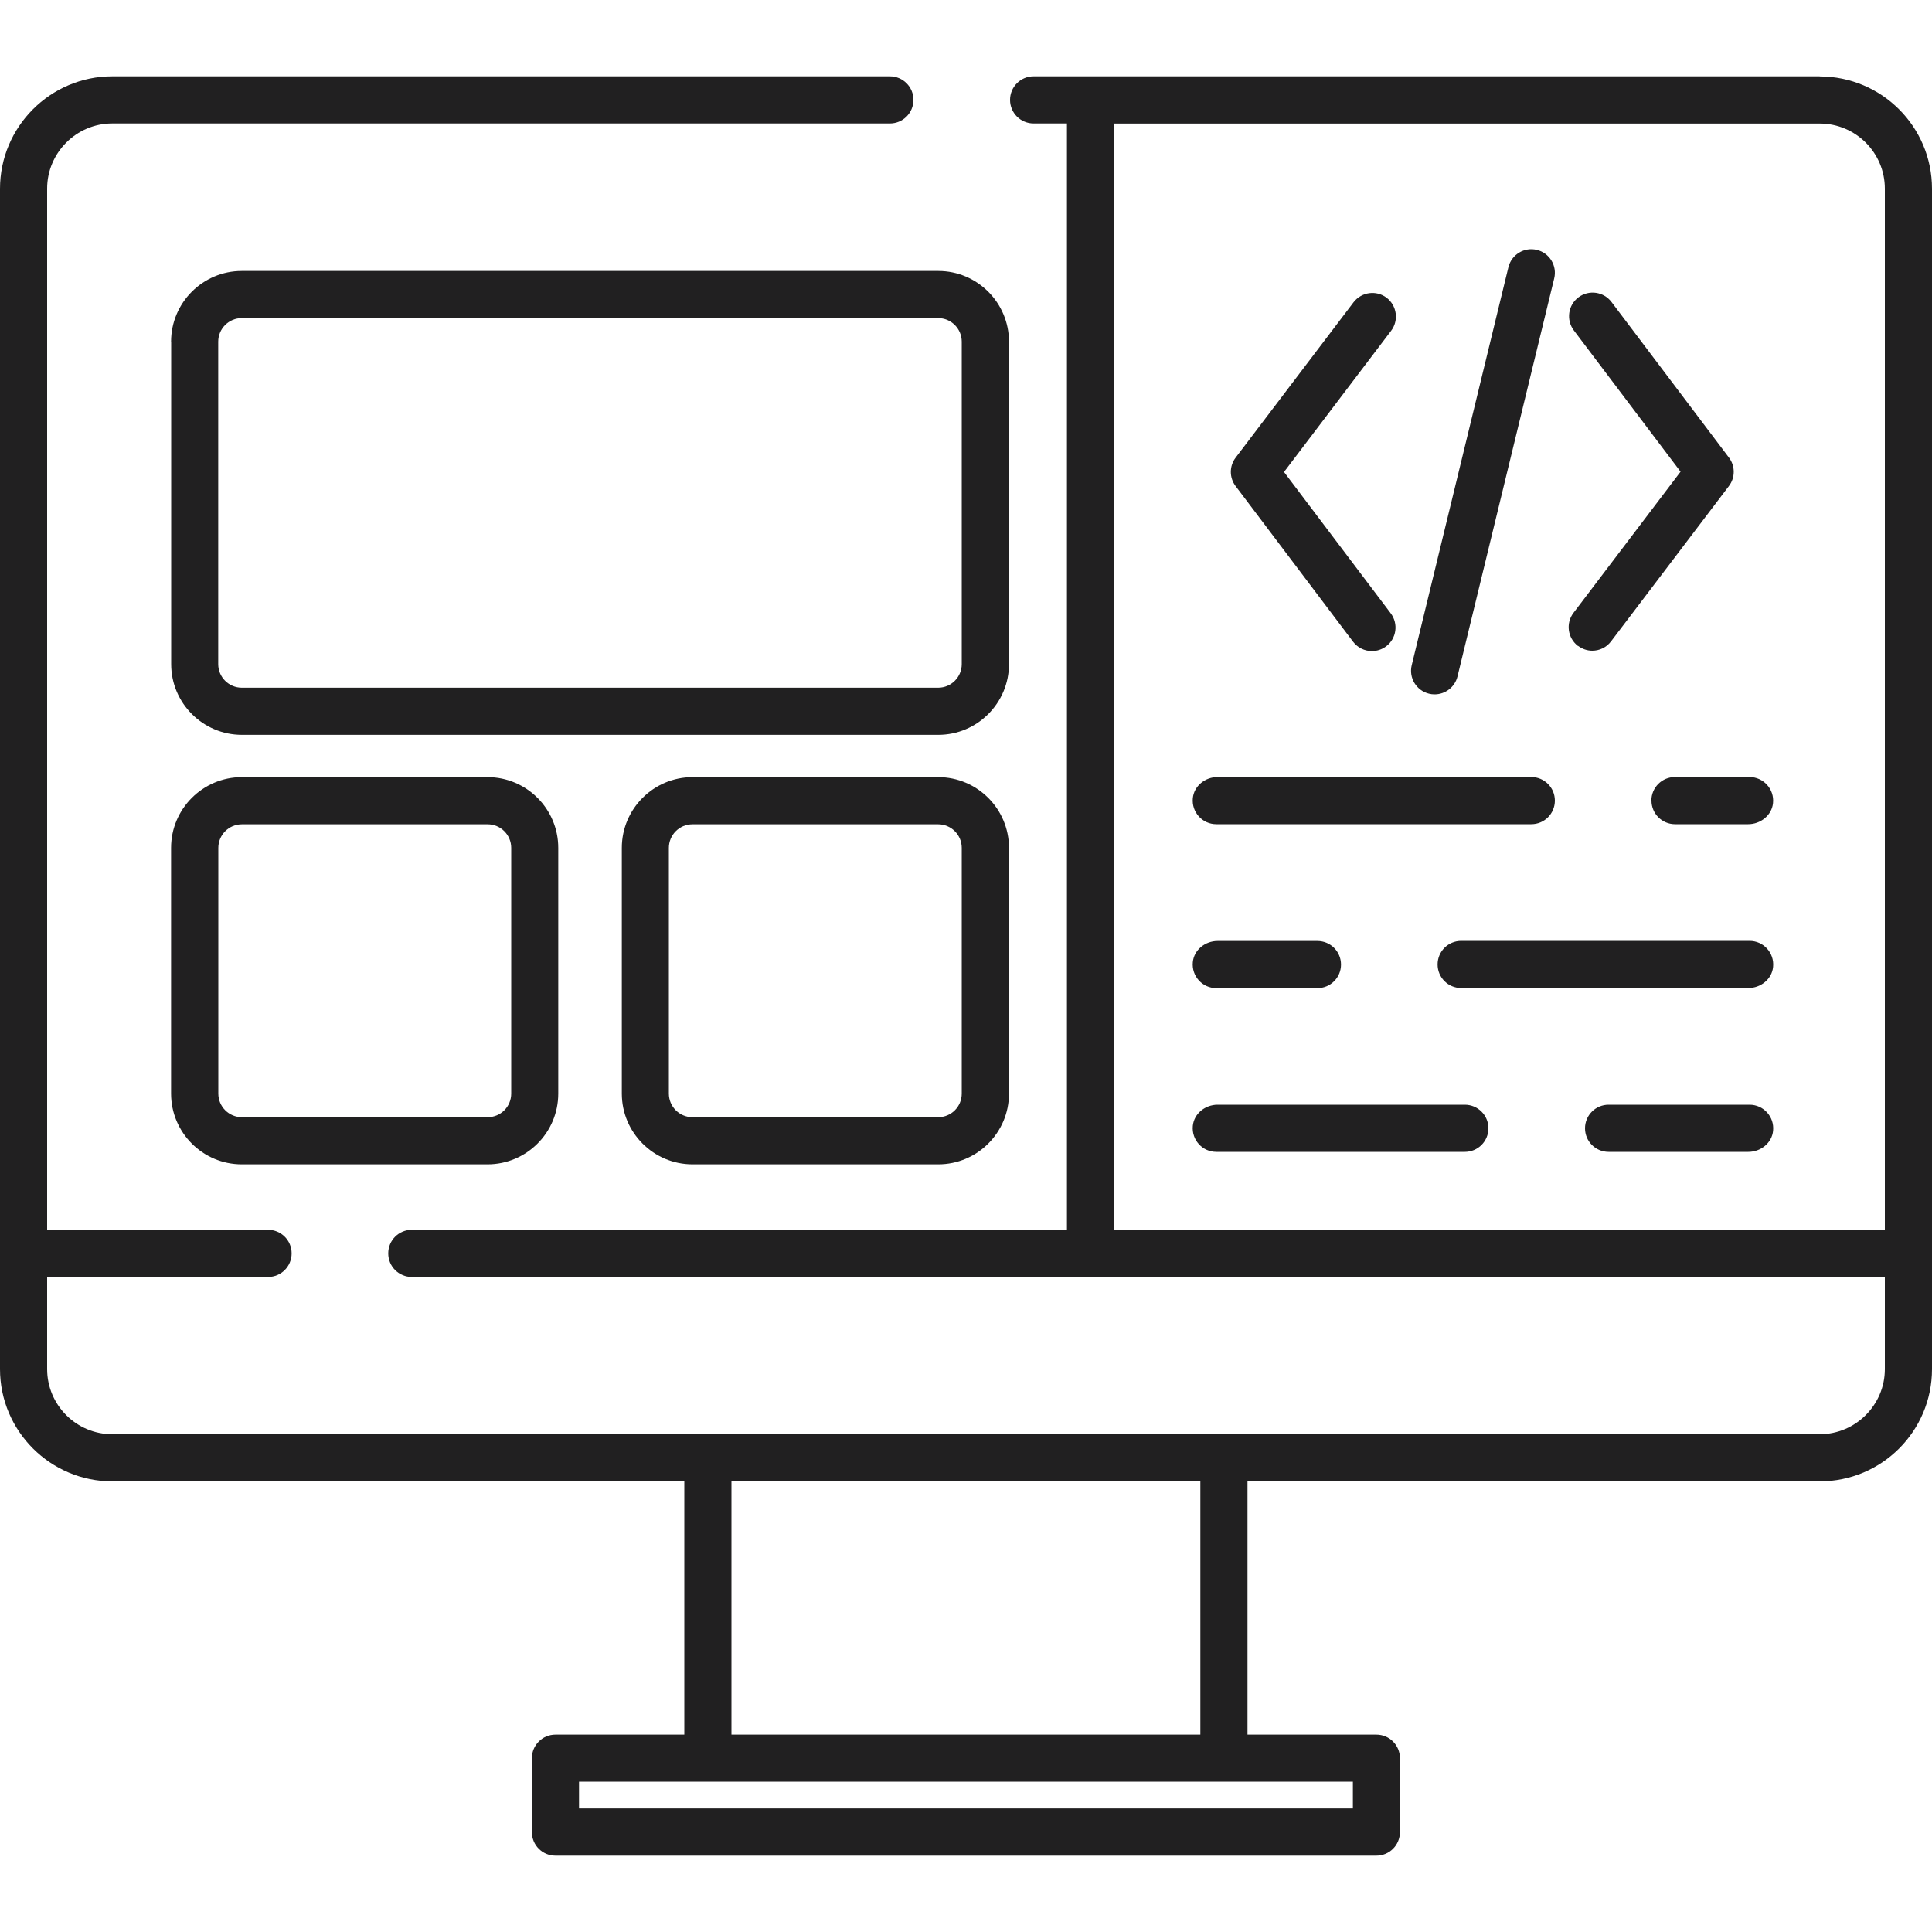
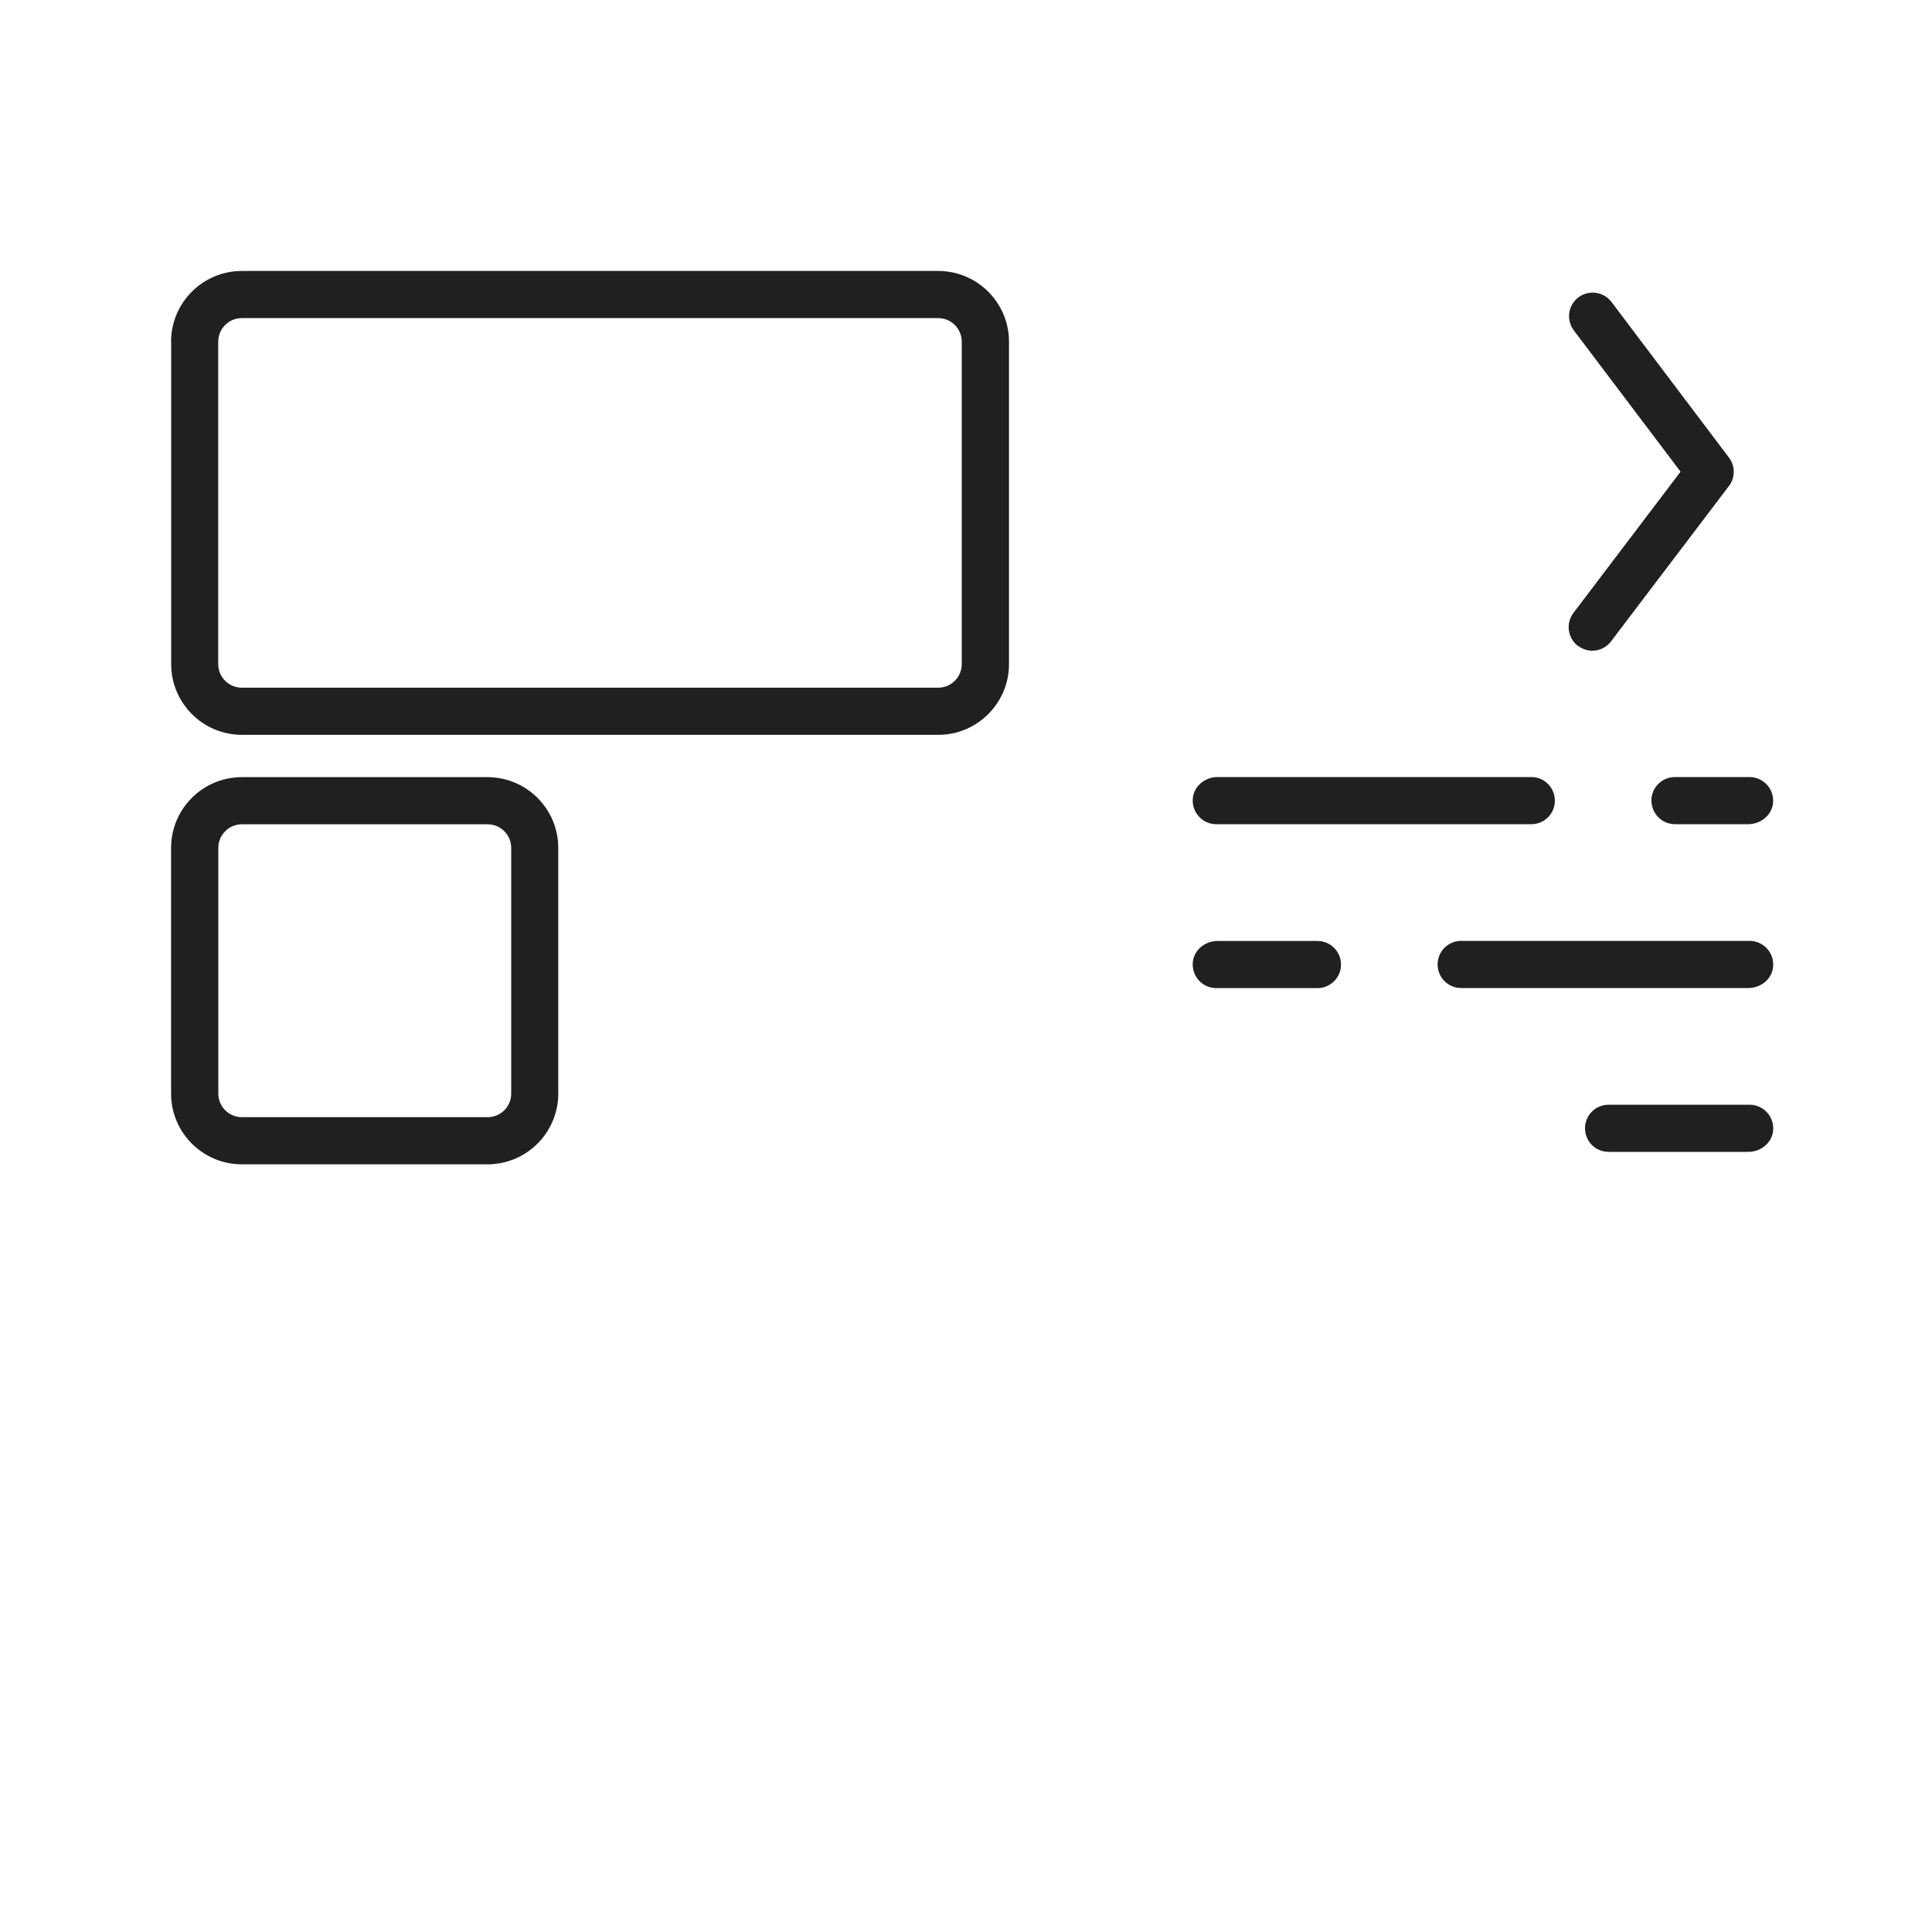
<svg xmlns="http://www.w3.org/2000/svg" id="Layer_1" viewBox="0 0 200 200">
  <defs>
    <style>.cls-1{fill:#212021;}</style>
  </defs>
-   <path class="cls-1" d="M188.37,7.9h-81.37c-1.35,0-2.44,1.09-2.44,2.44s1.09,2.44,2.44,2.44h3.45v114.53H42.63c-1.35,0-2.44,1.09-2.44,2.44s1.09,2.44,2.44,2.44h152.49v9.54c0,3.71-3.03,6.74-6.74,6.74h-61.63s-.03,0-.05,0h-53.42s-.03,0-.05,0H11.62c-3.72,0-6.74-3.02-6.74-6.74v-9.54h22.87c1.35,0,2.44-1.09,2.44-2.44s-1.09-2.44-2.44-2.44H4.88V19.52c0-3.71,3.03-6.74,6.74-6.74h80.5c1.35,0,2.44-1.09,2.44-2.44s-1.09-2.44-2.44-2.44H11.62C5.22,7.9,0,13.12,0,19.54v122.19c0,6.41,5.22,11.62,11.62,11.62h59.22v26.22h-13.34c-1.35,0-2.44,1.09-2.44,2.44v7.65c0,1.35,1.09,2.44,2.44,2.44h84.98c1.35,0,2.44-1.09,2.44-2.44v-7.65c0-1.35-1.09-2.44-2.44-2.44h-13.34v-26.22h59.24c6.42,0,11.62-5.2,11.62-11.62V19.54c0-6.42-5.21-11.63-11.63-11.63ZM75.72,153.35h48.54v26.22h-48.54v-26.22ZM140.05,184.44v2.77H59.94v-2.77h13.33s0,0,0,0h53.42s0,0,0,0h13.34ZM195.12,127.31h-79.79V12.79h73.05c3.72,0,6.74,3.02,6.74,6.74v107.79Z" />
  <path class="cls-1" d="M17.72,35.37v33.38c0,4.03,3.28,7.32,7.32,7.32h72.09c4.03,0,7.32-3.28,7.32-7.32v-33.38c0-4.03-3.28-7.32-7.32-7.32H25.03c-4.03,0-7.32,3.28-7.32,7.32ZM99.56,35.37v33.38c0,1.34-1.09,2.44-2.44,2.44H25.03c-1.34,0-2.44-1.09-2.44-2.44v-33.38c0-1.34,1.09-2.44,2.44-2.44h72.09c1.34,0,2.44,1.09,2.44,2.44Z" />
  <path class="cls-1" d="M25.03,80.45c-4.03,0-7.32,3.28-7.32,7.32v25.44c0,4.03,3.28,7.32,7.32,7.32h25.44c4.03,0,7.32-3.28,7.32-7.32v-25.44c0-4.03-3.28-7.32-7.32-7.32h-25.44ZM52.92,87.77v25.44c0,1.35-1.09,2.44-2.44,2.44h-25.44c-1.34,0-2.44-1.09-2.44-2.44v-25.44c0-1.34,1.09-2.44,2.44-2.44h25.44c1.34,0,2.44,1.09,2.44,2.44Z" />
-   <path class="cls-1" d="M97.13,80.45h-25.44c-4.03,0-7.32,3.28-7.32,7.32v25.44c0,4.03,3.28,7.32,7.32,7.32h25.44c4.03,0,7.32-3.28,7.32-7.32v-25.44c0-4.03-3.28-7.32-7.32-7.32ZM99.56,113.21c0,1.35-1.09,2.44-2.44,2.44h-25.44c-1.34,0-2.44-1.09-2.44-2.44v-25.44c0-1.34,1.09-2.44,2.44-2.44h25.44c1.34,0,2.44,1.09,2.44,2.44v25.44Z" />
-   <path class="cls-1" d="M151.64,114.36h-25.6c-1.28,0-2.44.92-2.56,2.19-.14,1.46,1,2.69,2.43,2.69h25.73c1.35,0,2.44-1.09,2.44-2.44s-1.09-2.44-2.44-2.44Z" />
  <path class="cls-1" d="M181.12,114.36h-14.6c-1.35,0-2.44,1.09-2.44,2.44s1.09,2.44,2.44,2.44h14.47c1.28,0,2.44-.92,2.56-2.19.14-1.46-1-2.69-2.43-2.69Z" />
  <path class="cls-1" d="M125.91,102.29h10.47c1.35,0,2.44-1.09,2.44-2.44s-1.09-2.44-2.44-2.44h-10.34c-1.28,0-2.44.92-2.56,2.19-.14,1.46,1,2.69,2.43,2.69Z" />
  <path class="cls-1" d="M181.12,97.4h-29.86c-1.35,0-2.44,1.09-2.44,2.44s1.09,2.44,2.44,2.44h29.73c1.28,0,2.44-.92,2.56-2.19.14-1.46-1-2.69-2.43-2.69Z" />
  <path class="cls-1" d="M125.91,85.32h32.61c1.35,0,2.44-1.09,2.44-2.44s-1.09-2.44-2.44-2.44h-32.48c-1.28,0-2.44.92-2.56,2.19-.14,1.46,1,2.69,2.43,2.69Z" />
  <path class="cls-1" d="M170.96,82.88c0,1.35,1.09,2.44,2.44,2.44h7.57c1.27,0,2.44-.91,2.57-2.17.16-1.46-.99-2.71-2.43-2.71h-7.72c-1.35,0-2.44,1.09-2.44,2.44Z" />
  <path class="cls-1" d="M163.36,66.86c.44.33.96.5,1.47.5.74,0,1.46-.33,1.94-.96l12.21-16.09c.66-.87.66-2.07,0-2.94l-12.16-16.11c-.81-1.07-2.34-1.29-3.42-.48-1.08.81-1.29,2.34-.48,3.42l11.05,14.63-11.09,14.62c-.81,1.07-.6,2.6.47,3.42Z" />
-   <path class="cls-1" d="M147.93,71.81c.19.05.39.07.58.07,1.1,0,2.1-.75,2.37-1.86l10.01-41.2c.32-1.31-.48-2.63-1.79-2.95-1.31-.32-2.63.48-2.95,1.79l-10.01,41.2c-.32,1.31.48,2.63,1.79,2.95Z" />
-   <path class="cls-1" d="M140.07,66.43c.48.63,1.21.97,1.95.97.51,0,1.03-.16,1.47-.49,1.08-.81,1.29-2.34.48-3.42l-11.05-14.63,11.09-14.62c.81-1.07.6-2.6-.47-3.42-1.07-.81-2.6-.6-3.42.47l-12.21,16.09c-.66.87-.66,2.07,0,2.94l12.16,16.11Z" />
</svg>